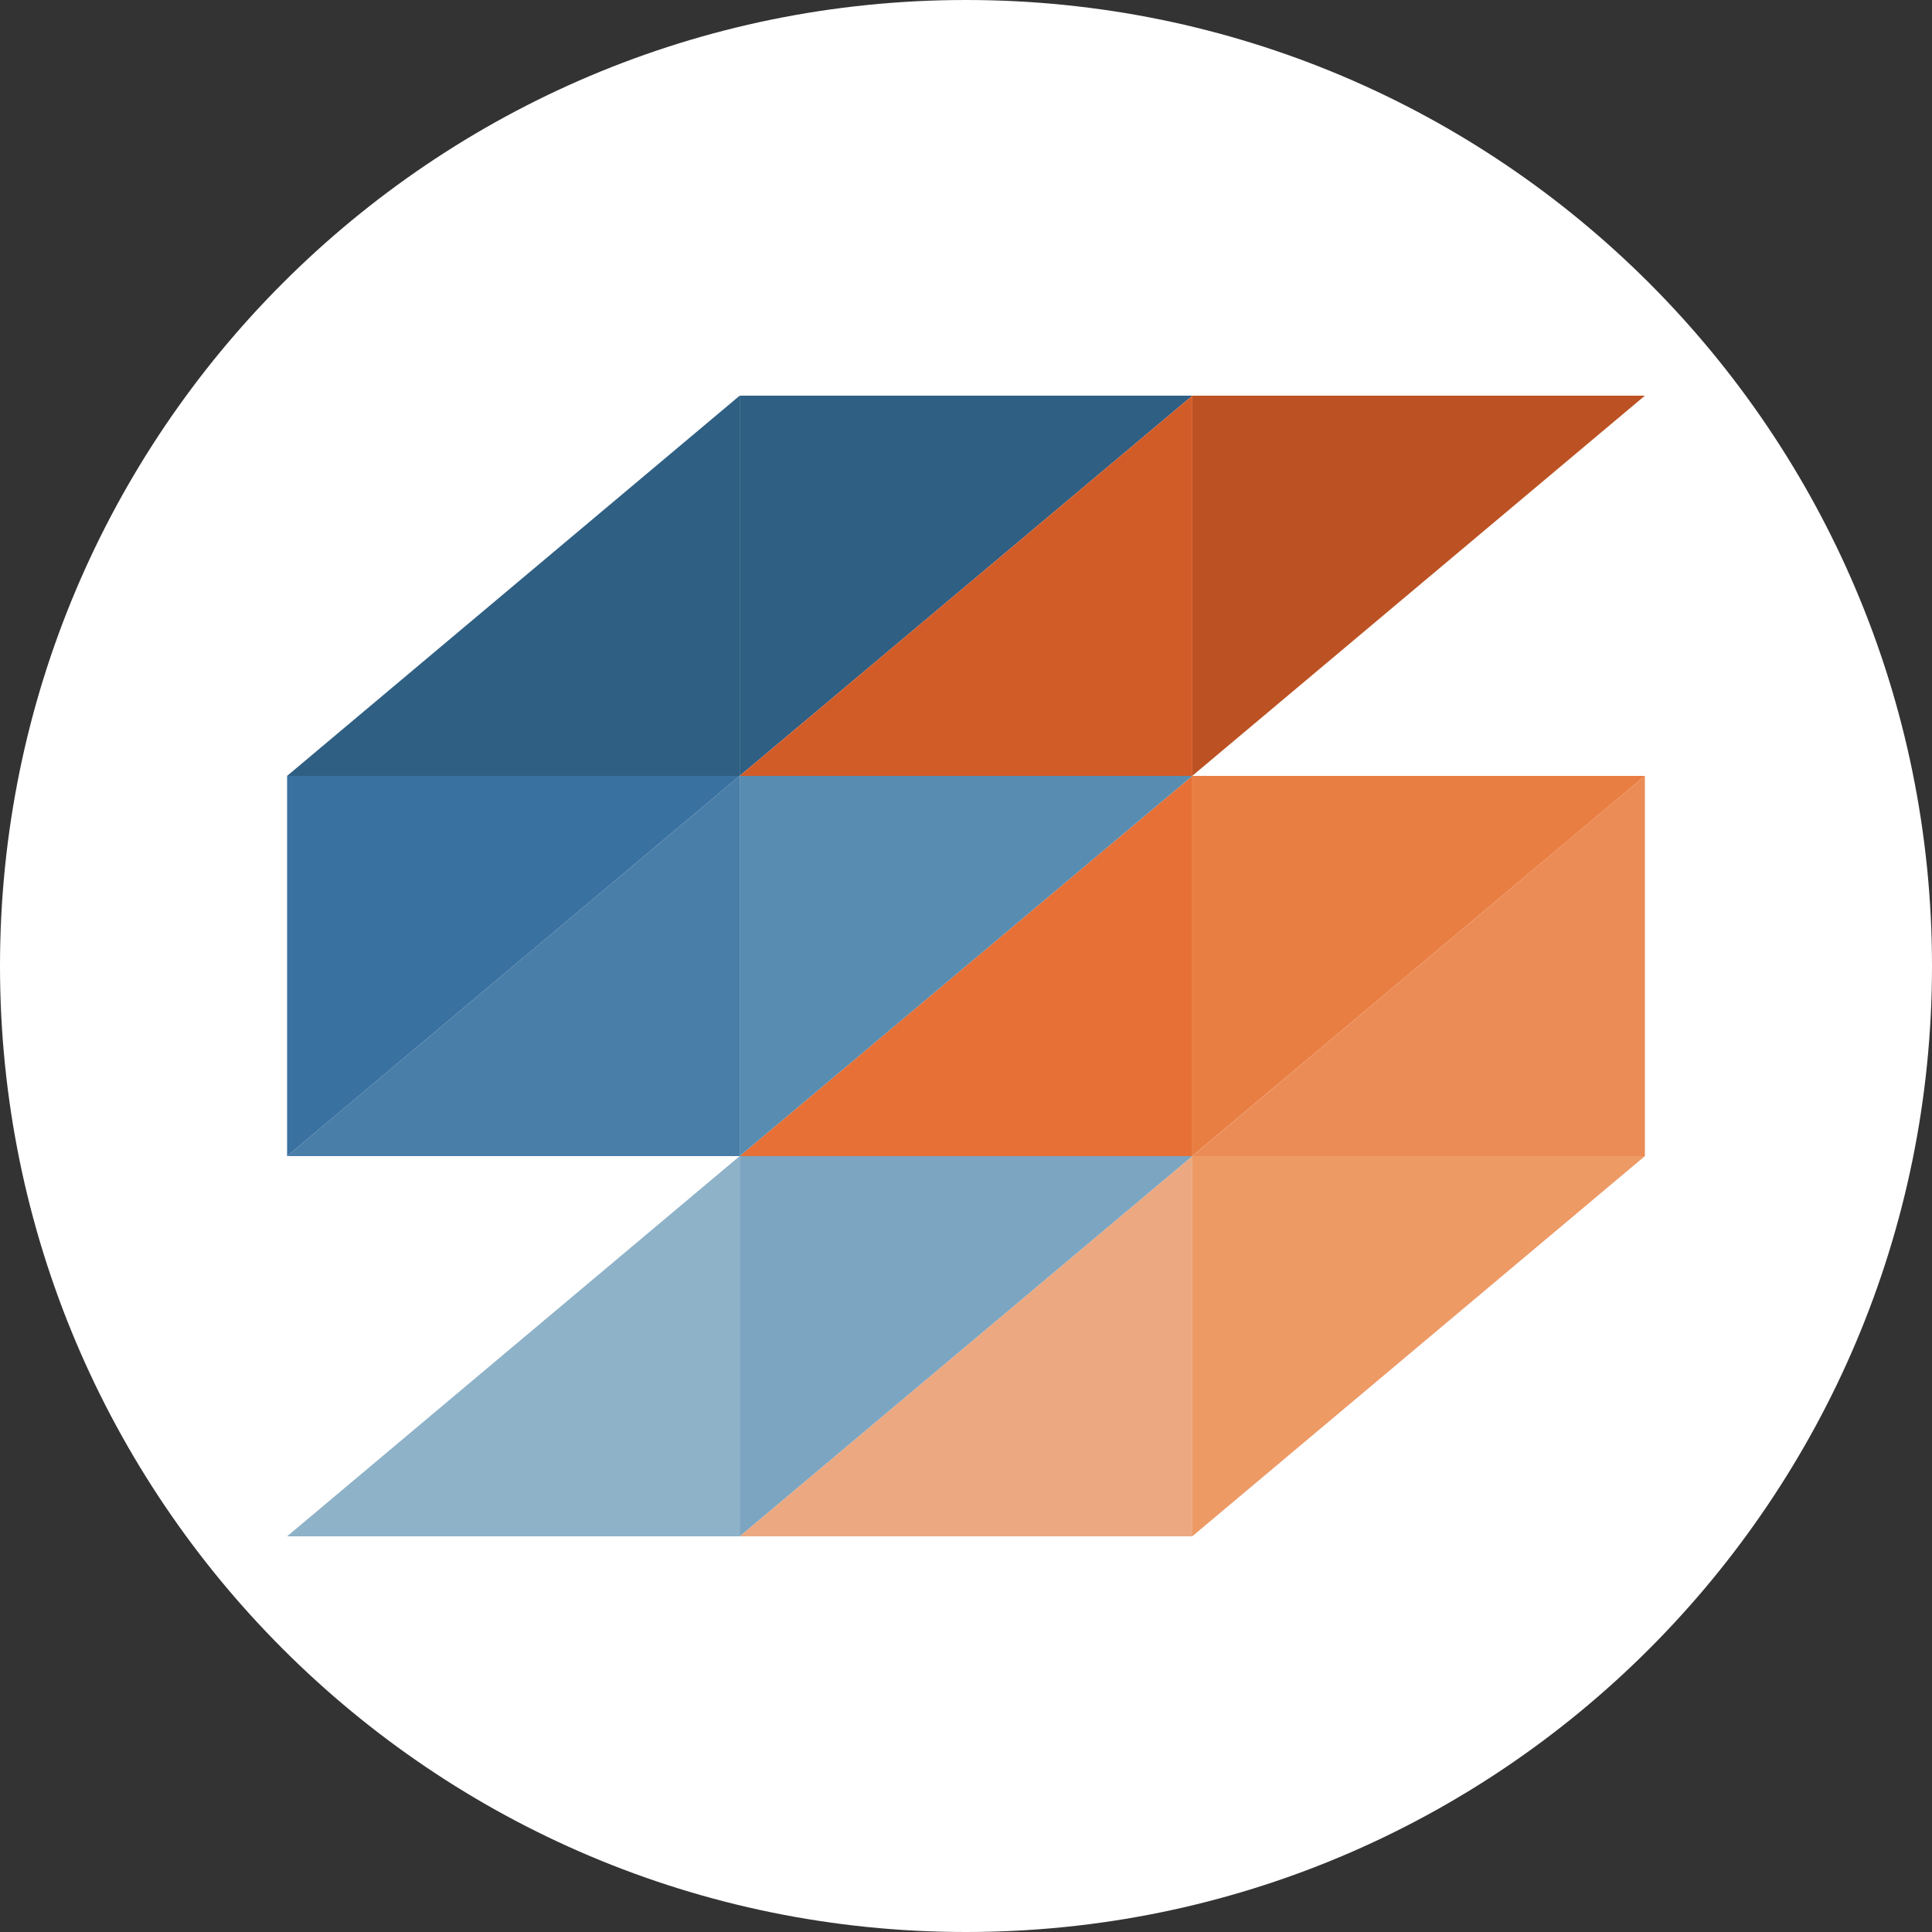
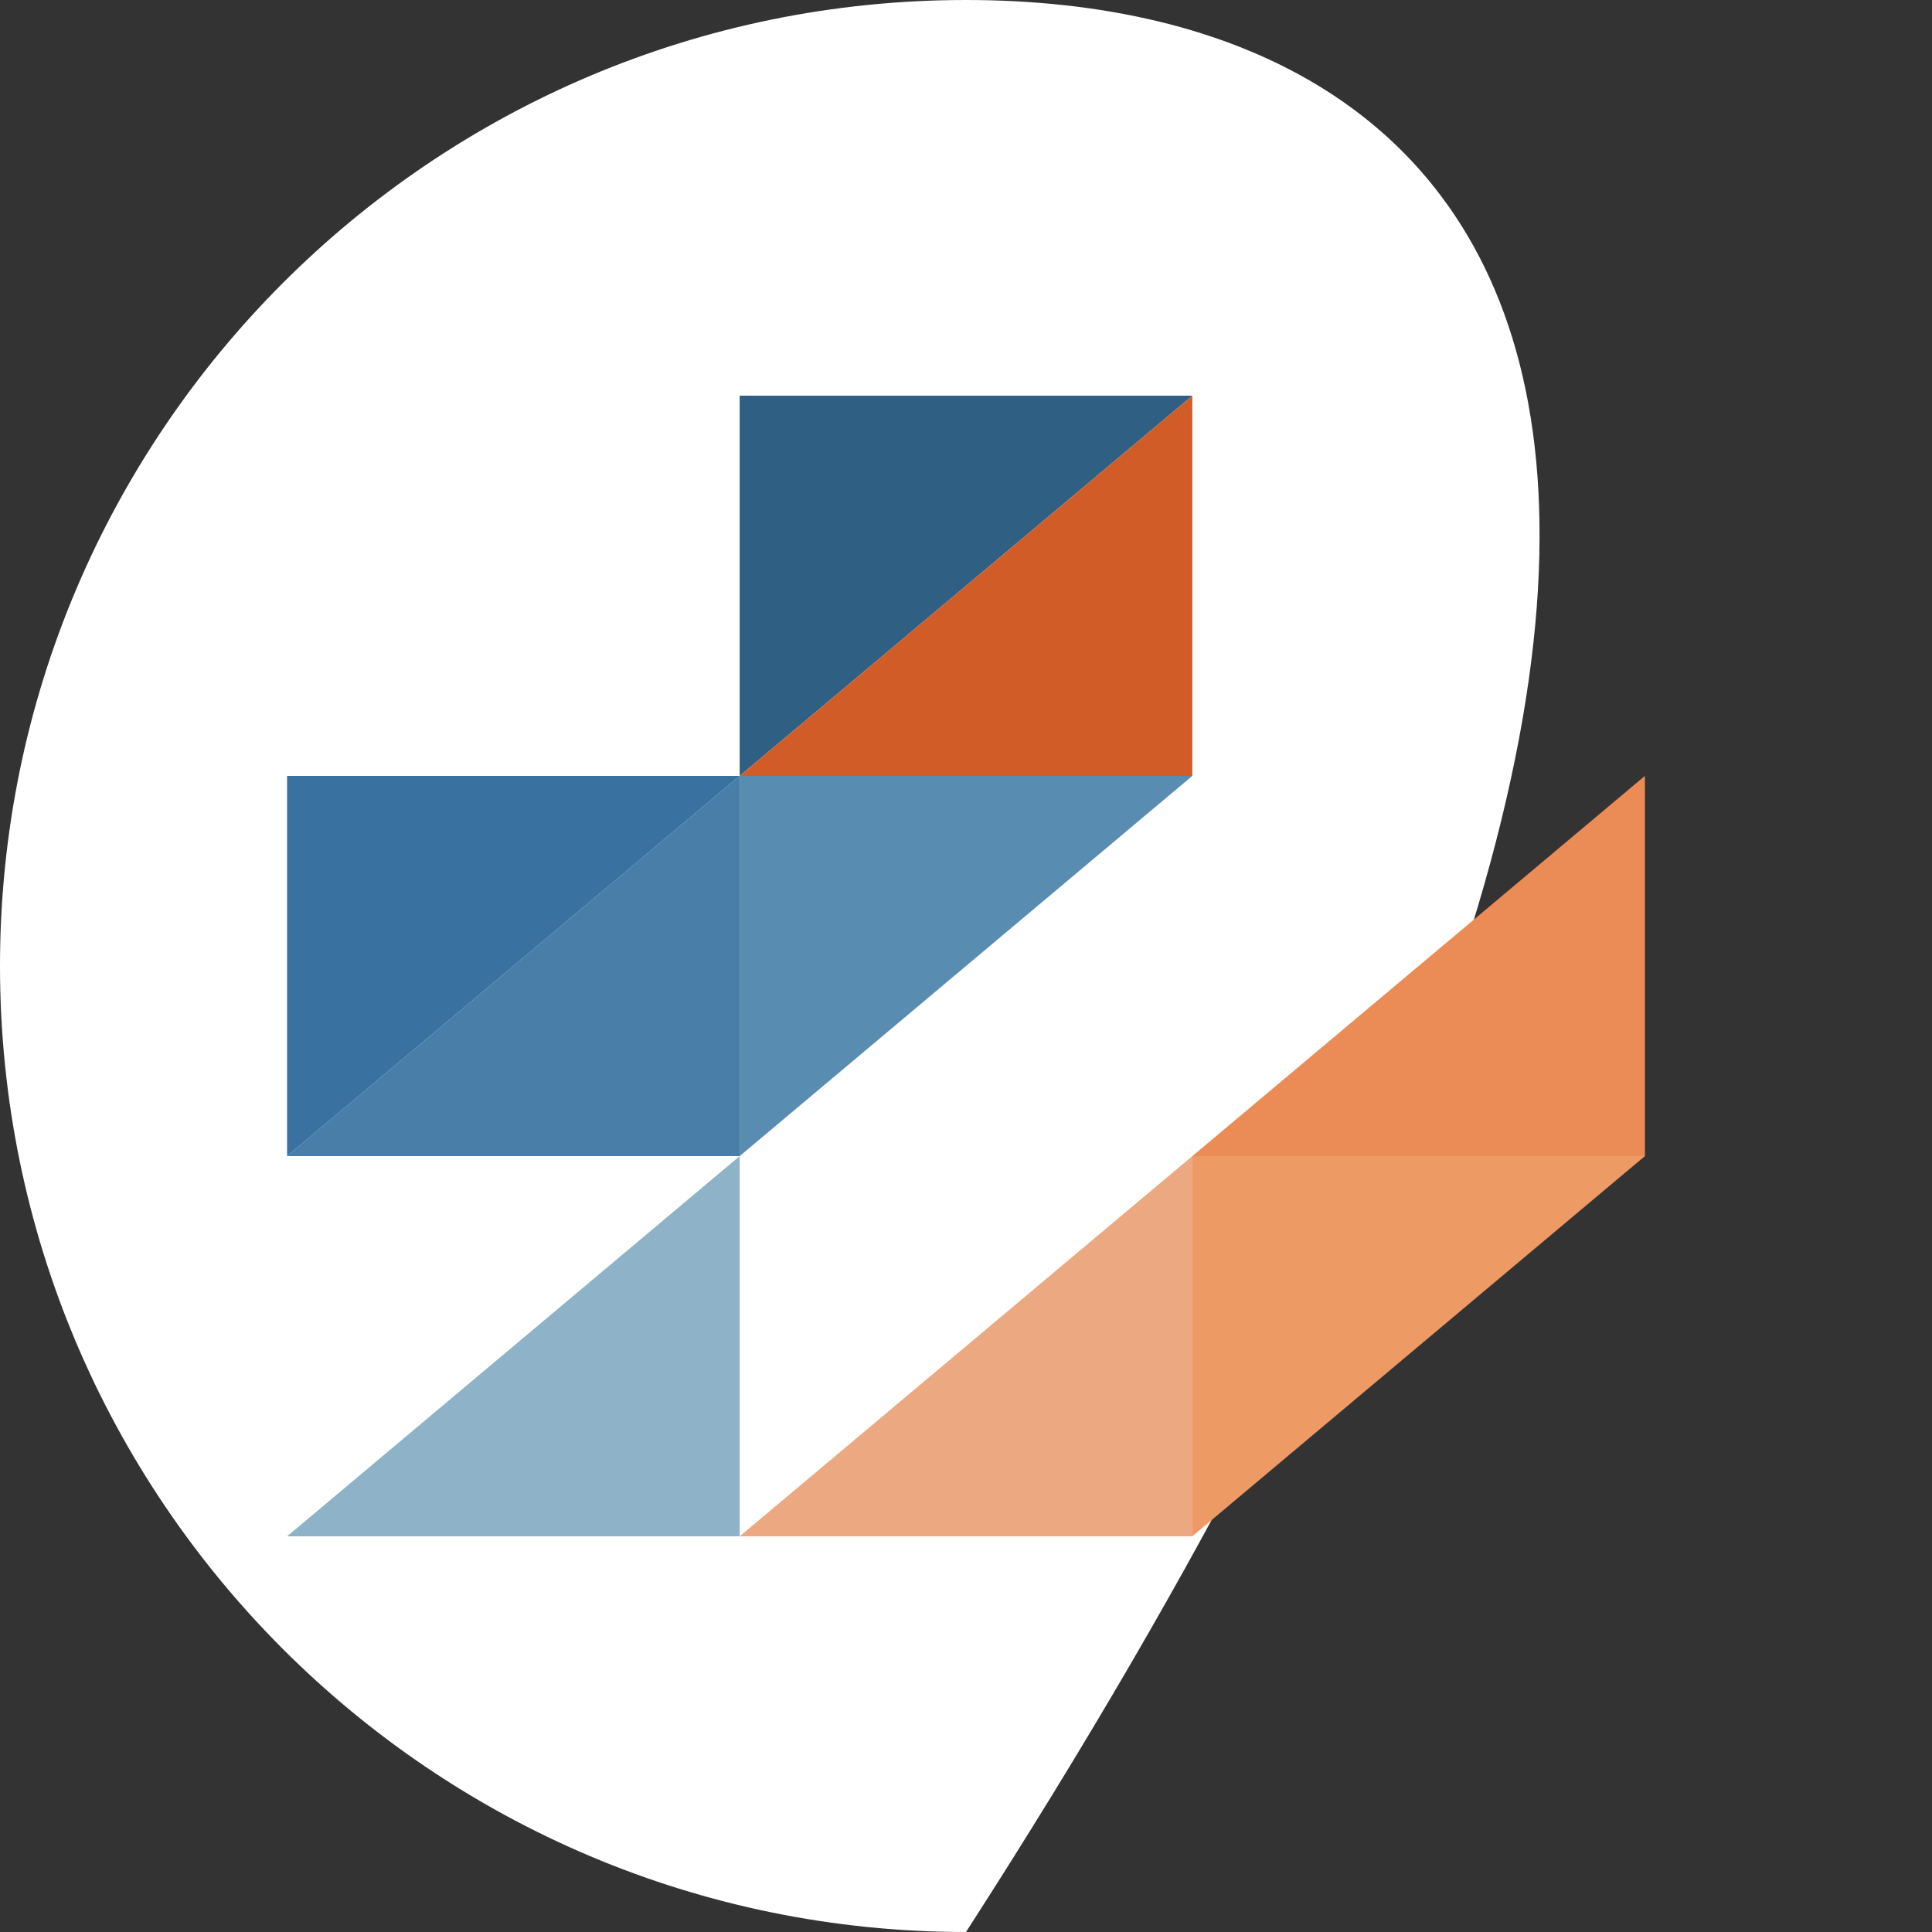
<svg xmlns="http://www.w3.org/2000/svg" width="20" height="20" viewBox="0 0 20 20" fill="none">
  <rect x="0" y="0" width="20" height="20" fill="#333333" stroke="none" />
-   <path d="M10 20C15.523 20 20 15.523 20 10C20 4.477 15.523 0 10 0C4.477 0 0 4.477 0 10C0 15.523 4.477 20 10 20Z" fill="white" />
-   <path d="M12.342 8.032V4.096H17.028L12.342 8.032Z" fill="#BC5223" />
+   <path d="M10 20C20 4.477 15.523 0 10 0C4.477 0 0 4.477 0 10C0 15.523 4.477 20 10 20Z" fill="white" />
  <path d="M7.657 8.032V4.096H12.343L7.657 8.032Z" fill="#2F5F83" />
-   <path d="M7.657 4.096V8.032H2.972L7.657 4.096Z" fill="#2F5F83" />
  <path d="M7.657 8.032V11.968H2.972L7.657 8.032Z" fill="#497EA8" />
  <path d="M7.657 11.968V15.904H2.972L7.657 11.968Z" fill="#8EB2C8" />
  <path d="M12.343 11.968V15.904H7.657L12.343 11.968Z" fill="#ECA981" />
-   <path d="M12.343 8.032V11.968H7.657L12.343 8.032Z" fill="#E67036" />
  <path d="M12.343 4.096V8.032H7.657L12.343 4.096Z" fill="#D25C28" />
  <path d="M17.028 8.032V11.968H12.343L17.028 8.032Z" fill="#EB8C56" />
  <path d="M2.972 11.968V8.032H7.657L2.972 11.968Z" fill="#3971A1" />
-   <path d="M12.342 11.968V8.032H17.028L12.342 11.968Z" fill="#E97E43" />
  <path d="M12.342 15.904V11.968H17.028L12.342 15.904Z" fill="#ED9A65" />
  <path d="M7.657 11.968V8.032H12.343L7.657 11.968Z" fill="#588CB0" />
-   <path d="M7.657 15.904V11.968H12.343L7.657 15.904Z" fill="#7CA5C1" />
</svg>